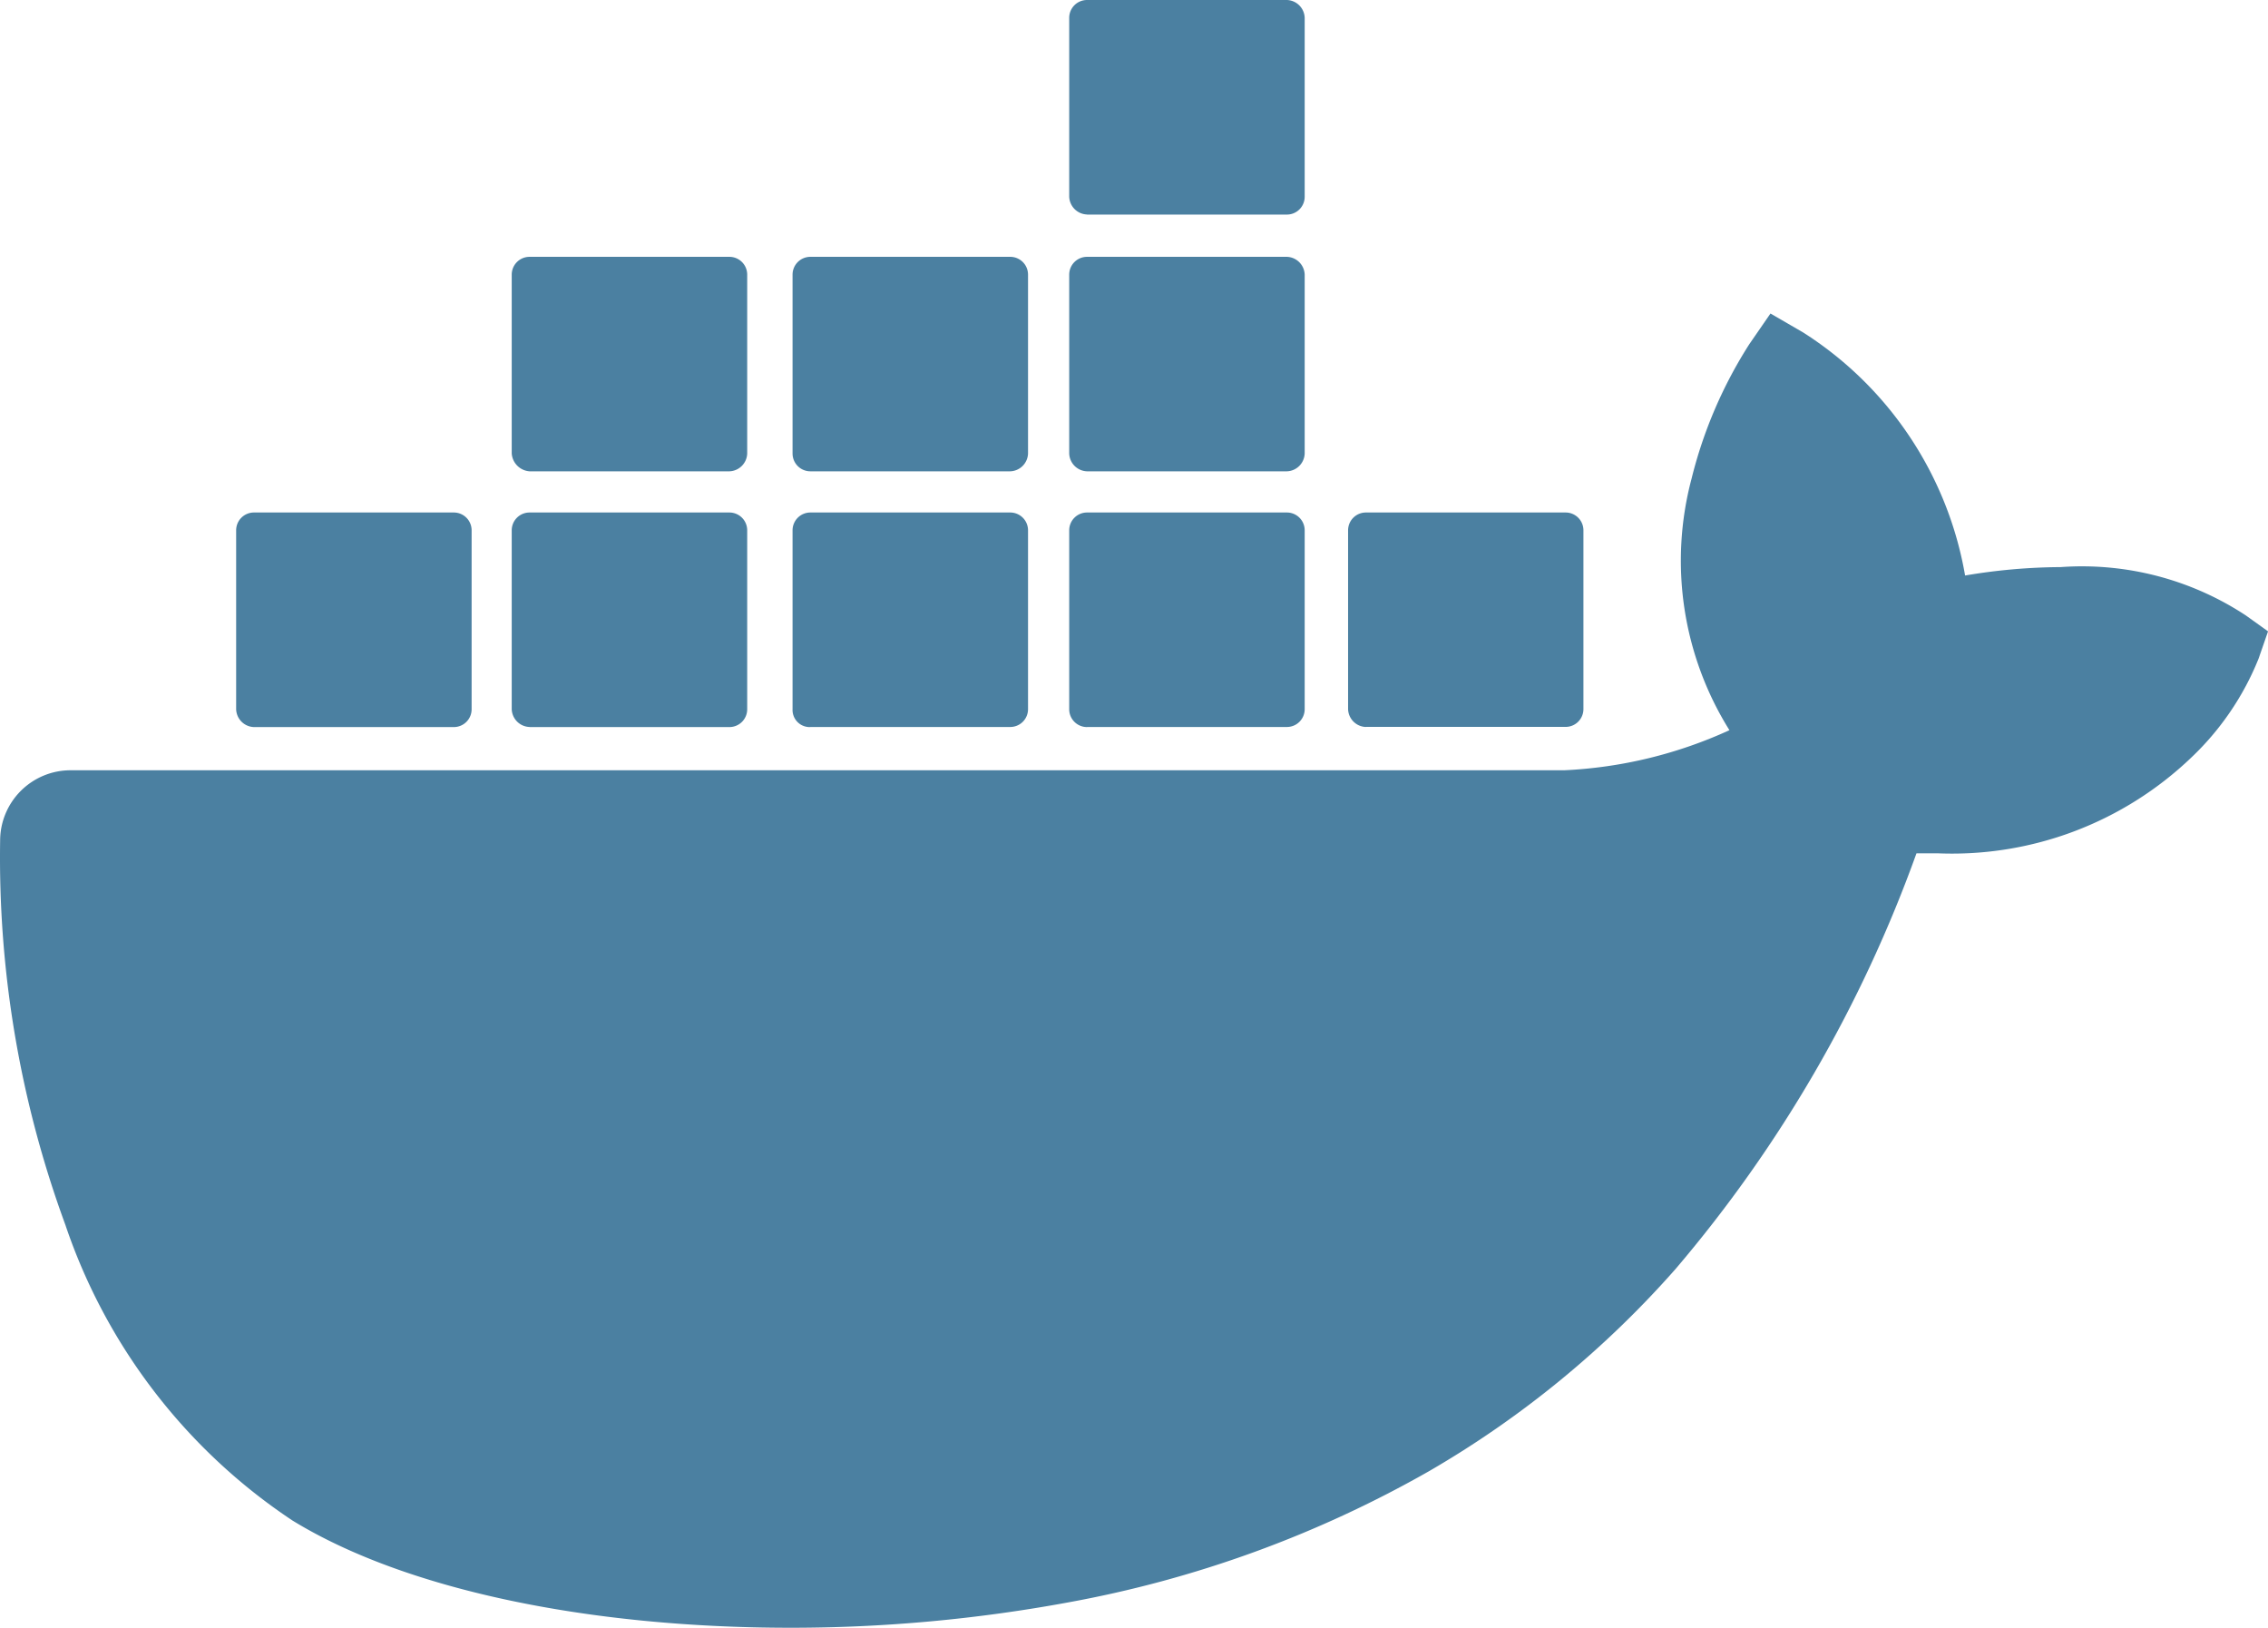
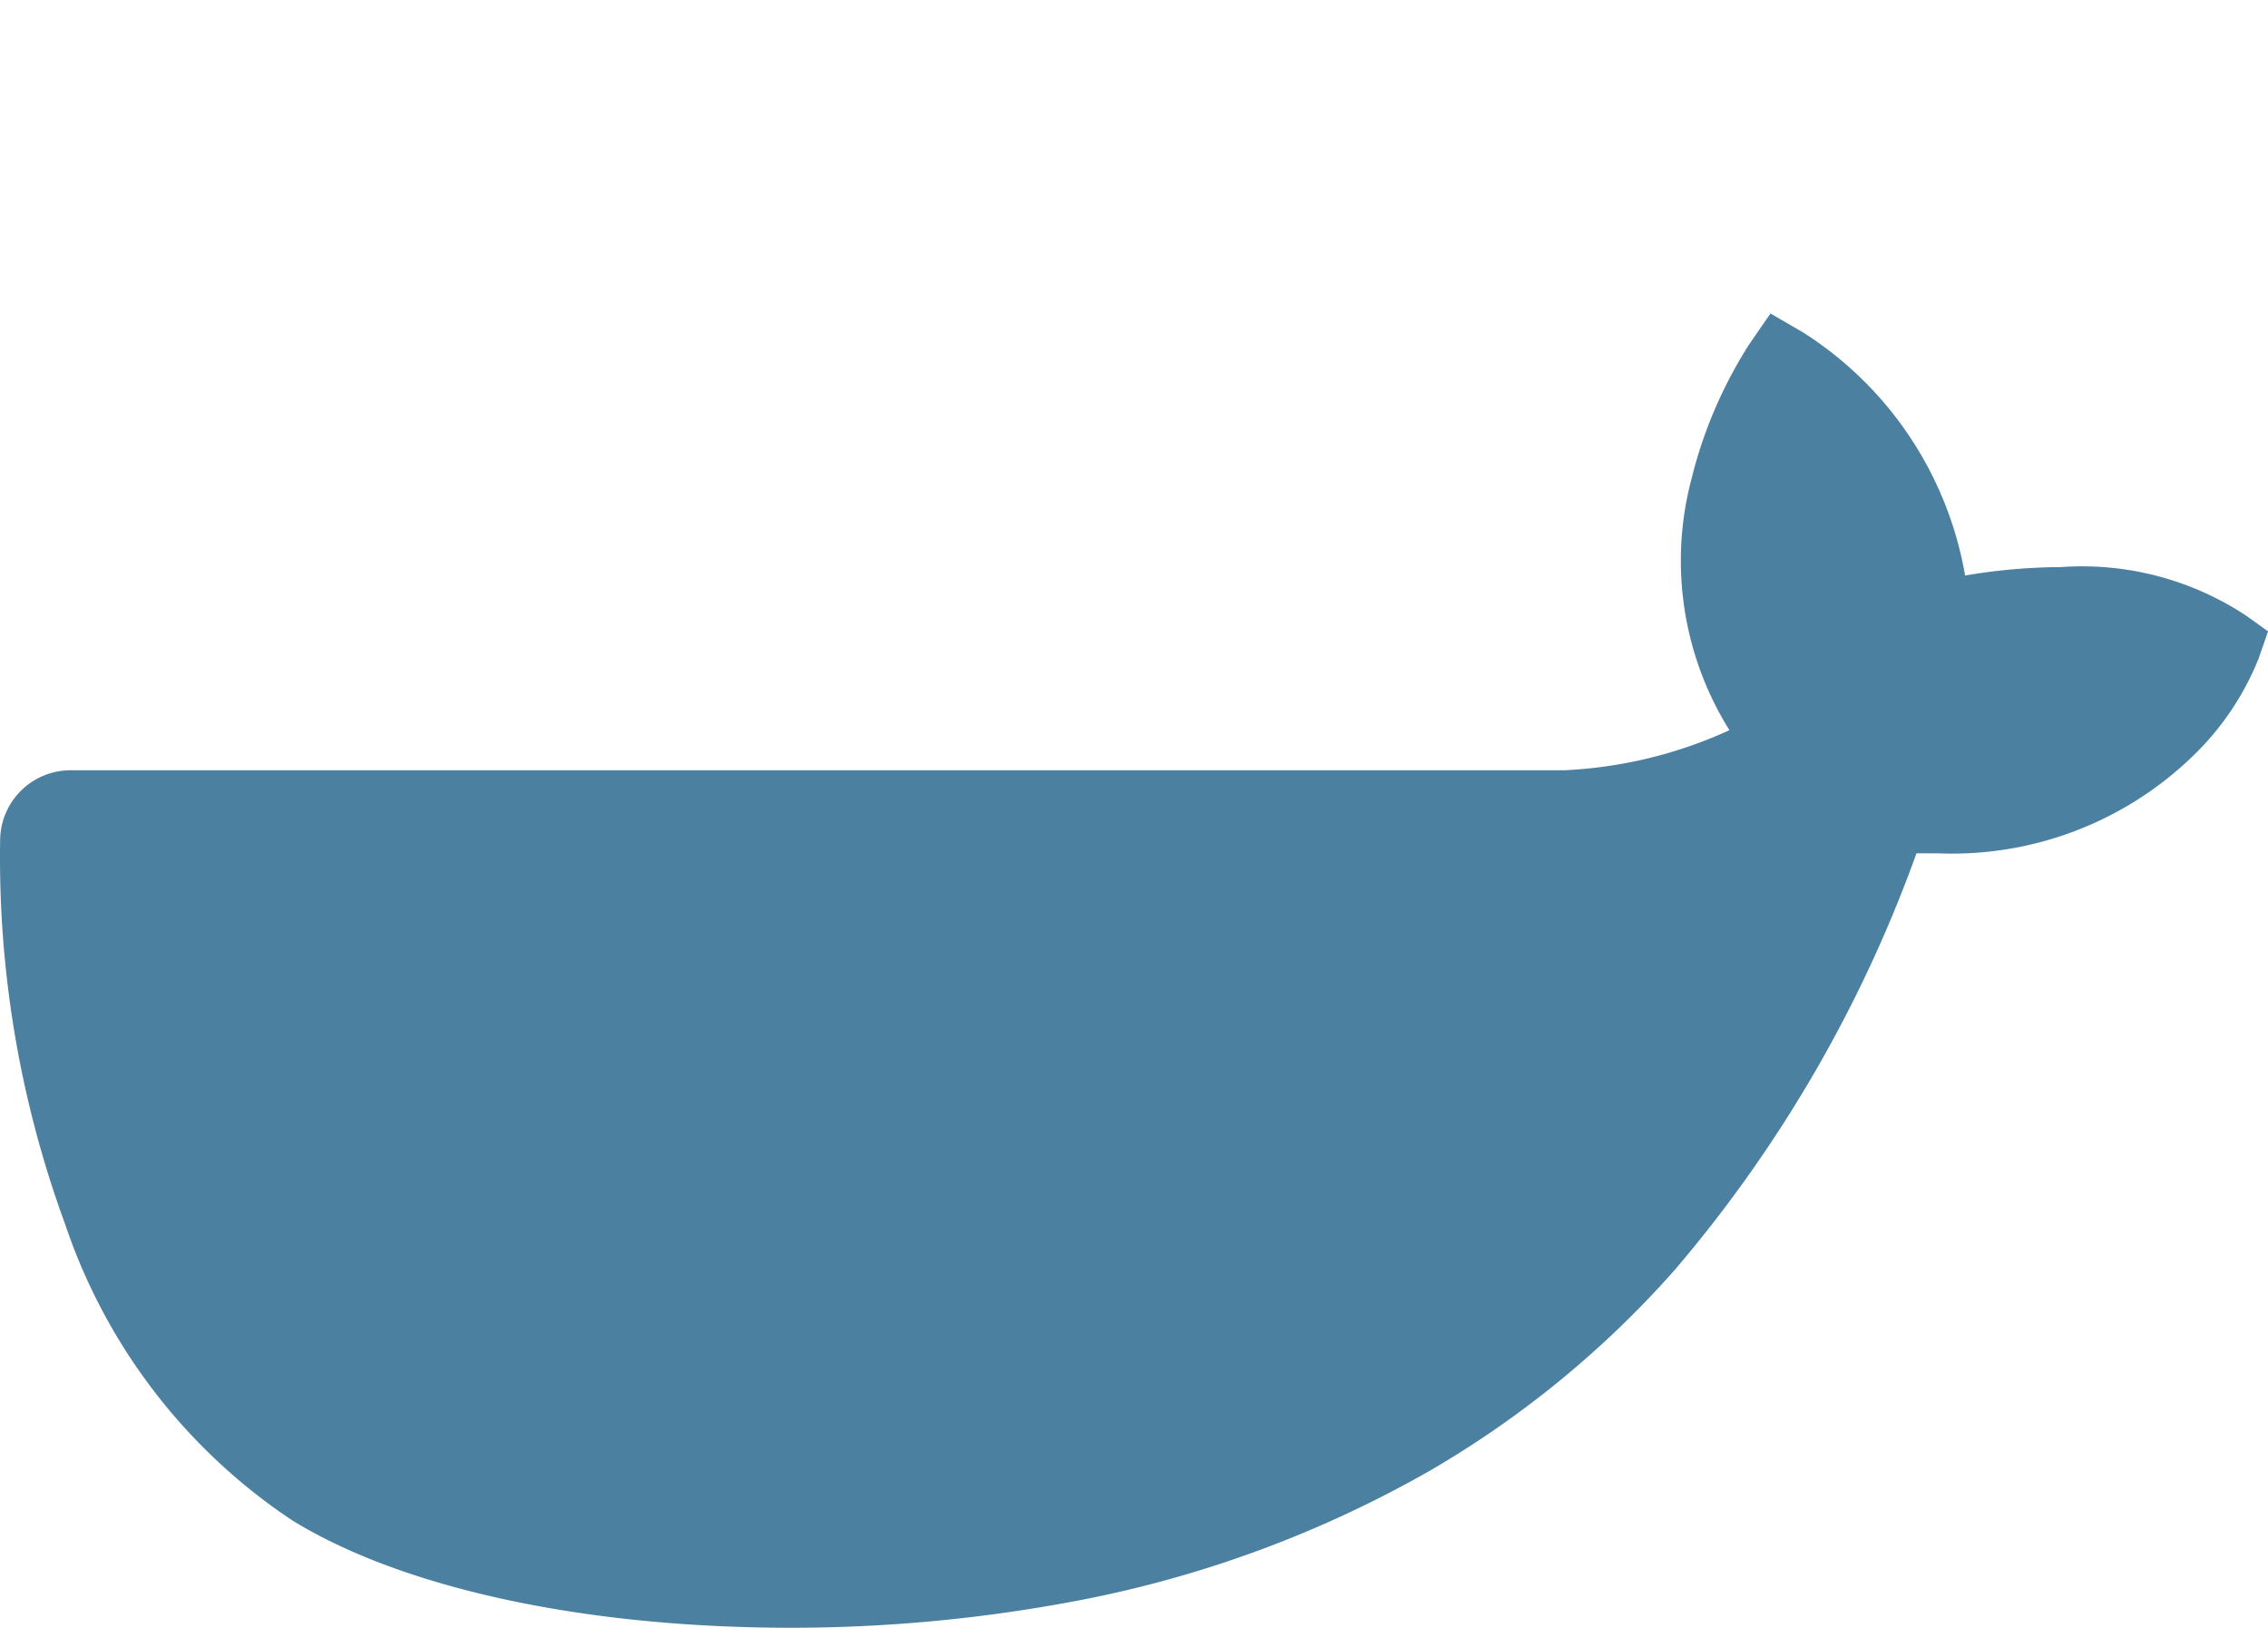
<svg xmlns="http://www.w3.org/2000/svg" width="50.951" height="36.557" viewBox="0 0 50.951 36.557">
  <g id="golang-tech-4" transform="translate(-258.383 -2926.222)">
    <path id="Path_5713" data-name="Path 5713" d="M71.342,281.482a6.692,6.692,0,0,0-4.159-1.087,13.218,13.218,0,0,0-2.15.189,8.1,8.1,0,0,0-3.639-5.459l-.733-.425-.473.685a10.1,10.1,0,0,0-1.3,3.025,7.181,7.181,0,0,0,.851,5.648,10.025,10.025,0,0,1-3.71.9H22.473a1.583,1.583,0,0,0-1.583,1.583,23.912,23.912,0,0,0,1.465,8.625,12.936,12.936,0,0,0,5.1,6.64c2.5,1.536,6.593,2.41,11.2,2.41a34.355,34.355,0,0,0,6.215-.567A25.649,25.649,0,0,0,53,300.694a22.25,22.25,0,0,0,5.53-4.537,30.085,30.085,0,0,0,5.411-9.334h.473a7.775,7.775,0,0,0,5.7-2.15,6.294,6.294,0,0,0,1.512-2.221l.213-.614Z" transform="translate(237.496 2658.563)" fill="#4b80a1" />
-     <path id="Path_5714" data-name="Path 5714" d="M39.5,261.229h4.49a.4.4,0,0,0,.4-.4V256.81a.4.4,0,0,0-.4-.4H39.5a.4.4,0,0,0-.4.4v4.017A.414.414,0,0,0,39.5,261.229Zm6.191,0h4.49a.4.4,0,0,0,.4-.4V256.81a.4.4,0,0,0-.4-.4h-4.49a.4.4,0,0,0-.4.4v4.017a.414.414,0,0,0,.4.4m6.309,0h4.49a.4.4,0,0,0,.4-.4V256.81a.4.4,0,0,0-.4-.4H52a.4.4,0,0,0-.4.4v4.017A.385.385,0,0,0,52,261.229Zm6.215,0h4.49a.4.4,0,0,0,.4-.4V256.81a.4.4,0,0,0-.4-.4h-4.49a.4.4,0,0,0-.4.4v4.017A.4.4,0,0,0,58.217,261.229Zm-12.524-5.742h4.49a.414.414,0,0,0,.4-.4v-4.017a.4.4,0,0,0-.4-.4h-4.49a.4.4,0,0,0-.4.4v4.017a.432.432,0,0,0,.4.4m6.309,0h4.49a.414.414,0,0,0,.4-.4v-4.017a.4.4,0,0,0-.4-.4H52a.4.4,0,0,0-.4.4v4.017a.4.4,0,0,0,.4.4m6.215,0h4.49a.414.414,0,0,0,.4-.4v-4.017a.414.414,0,0,0-.4-.4h-4.49a.4.4,0,0,0-.4.4v4.017a.414.414,0,0,0,.4.4m0-5.766h4.49a.4.4,0,0,0,.4-.4V245.3a.414.414,0,0,0-.4-.4h-4.49a.4.4,0,0,0-.4.4v4.017a.414.414,0,0,0,.4.4m6.262,11.508h4.49a.4.4,0,0,0,.4-.4V256.81a.4.4,0,0,0-.4-.4H64.48a.4.4,0,0,0-.4.4v4.017a.414.414,0,0,0,.4.4" transform="translate(224.588 2681.322)" fill="#4b80a1" />
  </g>
</svg>